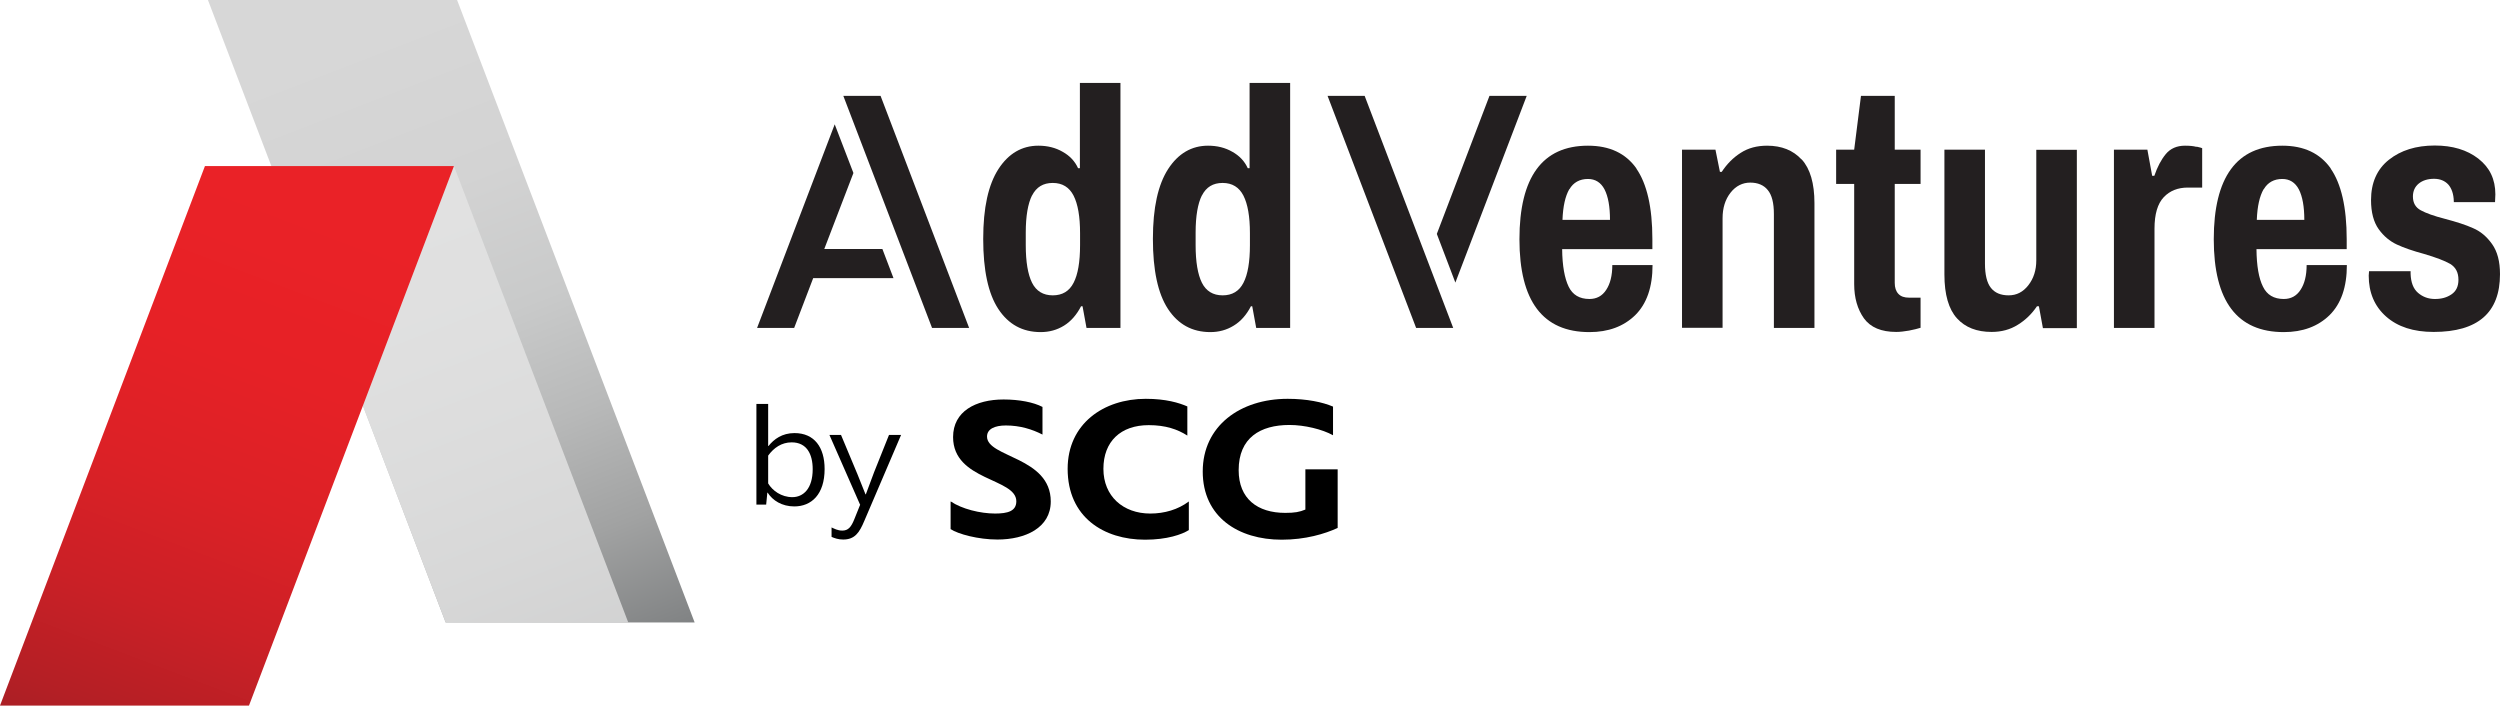
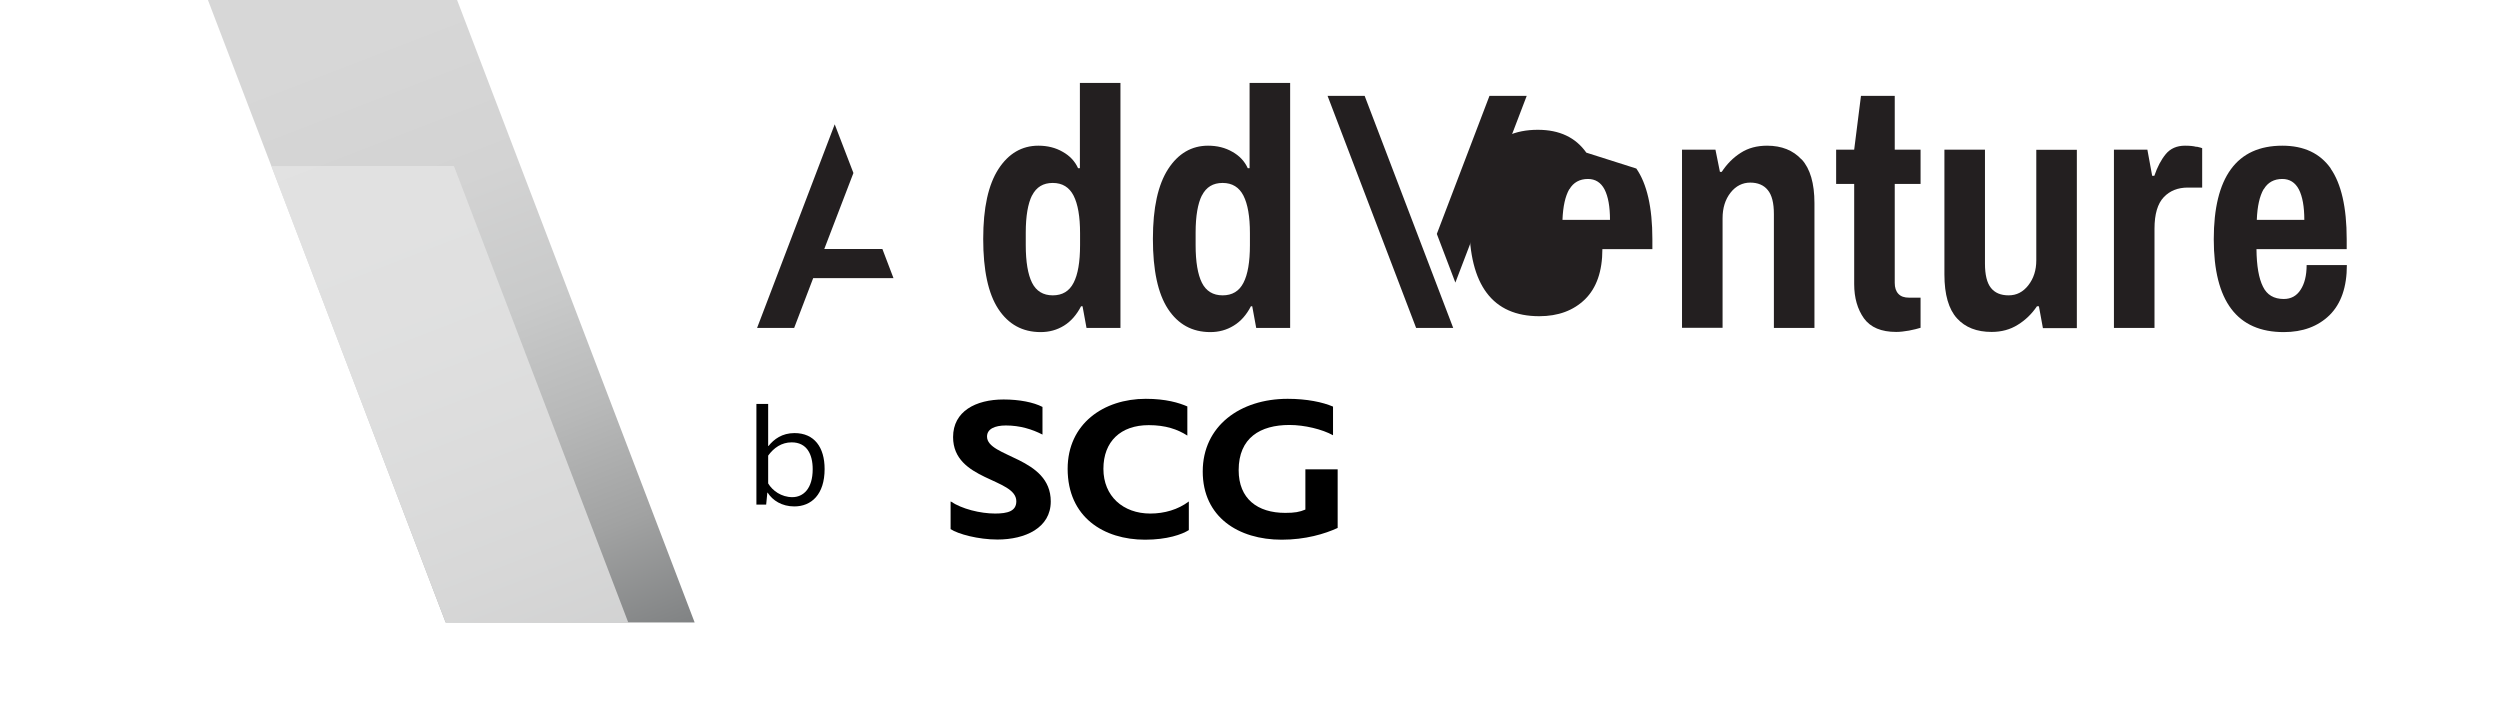
<svg xmlns="http://www.w3.org/2000/svg" viewBox="0 0 151.01 42.62">
  <defs>
    <style>
      .cls-1 {
        fill: url(#linear-gradient-2);
      }

      .cls-2 {
        isolation: isolate;
      }

      .cls-3 {
        fill: #e4e5e5;
        mix-blend-mode: multiply;
        opacity: .8;
      }

      .cls-4 {
        fill: url(#linear-gradient);
      }

      .cls-5 {
        fill: #231f20;
      }
    </style>
    <linearGradient id="linear-gradient" x1="35.51" y1="40.15" x2="21.02" y2="2.63" gradientUnits="userSpaceOnUse">
      <stop offset="0" stop-color="#808283" />
      <stop offset=".01" stop-color="#828485" />
      <stop offset=".18" stop-color="#a1a2a2" />
      <stop offset=".36" stop-color="#b8b9b9" />
      <stop offset=".54" stop-color="#c9caca" />
      <stop offset=".75" stop-color="#d3d3d3" />
      <stop offset="1" stop-color="#d7d7d7" />
    </linearGradient>
    <linearGradient id="linear-gradient-2" x1="6.59" y1="45.06" x2="18.91" y2="12.63" gradientUnits="userSpaceOnUse">
      <stop offset="0" stop-color="#ab1f25" />
      <stop offset=".06" stop-color="#b41f25" />
      <stop offset=".26" stop-color="#cb2026" />
      <stop offset=".48" stop-color="#dc2126" />
      <stop offset=".71" stop-color="#e62126" />
      <stop offset="1" stop-color="#ea2227" />
    </linearGradient>
  </defs>
  <g class="cls-2">
    <g id="Layer_2" data-name="Layer 2">
      <g id="Layer_1-2" data-name="Layer 1">
        <g>
          <g>
            <g>
              <path d="M57.43,30.29c.66,.45,1.78,.73,2.68,.73,.75,0,1.28-.14,1.28-.74,0-1.41-3.82-1.23-3.82-3.88,0-1.55,1.36-2.27,3.05-2.27,.96,0,1.81,.17,2.35,.45v1.67c-.62-.32-1.36-.55-2.21-.55-.67,0-1.14,.21-1.14,.67,0,1.27,3.85,1.22,3.85,3.92,0,1.59-1.53,2.3-3.22,2.3-1.16,0-2.38-.33-2.83-.63v-1.65Z" />
              <path d="M71.81,32.02c-.41,.26-1.31,.58-2.64,.58-2.5,0-4.68-1.36-4.68-4.28,0-2.72,2.17-4.23,4.72-4.23,1.22,0,2,.24,2.51,.46v1.76c-.59-.38-1.32-.63-2.33-.63-1.7,0-2.74,.99-2.74,2.64s1.19,2.7,2.83,2.7c.86,0,1.68-.24,2.33-.73v1.73Z" />
              <path d="M78.85,28.35h1.95v3.54c-.78,.36-1.95,.71-3.38,.71-2.62,0-4.77-1.37-4.77-4.12s2.26-4.39,5.13-4.39c1.16,0,2.11,.2,2.74,.47v1.73c-.65-.36-1.72-.62-2.63-.62-1.76,0-3.07,.77-3.07,2.73,0,1.73,1.14,2.58,2.81,2.58,.57,0,.86-.05,1.22-.2v-2.44Z" />
            </g>
            <g>
              <path d="M45.69,30.48v-6.08h.71v2.54h.02c.33-.41,.82-.78,1.57-.78,1.2,0,1.82,.86,1.82,2.17,0,1.54-.8,2.26-1.83,2.26-.75,0-1.31-.36-1.61-.83h-.02l-.07,.72h-.58Zm.71-1.28c.26,.44,.8,.83,1.46,.83s1.23-.51,1.23-1.69c0-.91-.36-1.62-1.27-1.62-.61,0-1.08,.33-1.42,.8v1.67Z" />
-               <path d="M51.95,30.48l-1.85-4.21h.7l1,2.39,.48,1.2h.02l.5-1.34,.9-2.25h.73l-2.22,5.19c-.3,.72-.58,1.13-1.28,1.13-.29,0-.52-.08-.7-.16v-.57c.16,.07,.36,.19,.65,.19,.36,0,.54-.22,.73-.7l.35-.87Z" />
            </g>
          </g>
          <g>
            <path class="cls-5" d="M65.39,18.5h-.09c-.27,.52-.61,.91-1.03,1.17-.42,.26-.89,.39-1.41,.39-1.1,0-1.95-.47-2.56-1.4-.61-.93-.91-2.34-.91-4.23s.31-3.27,.92-4.22c.61-.94,1.42-1.41,2.41-1.41,.55,0,1.04,.12,1.47,.37,.43,.24,.74,.57,.93,.99h.11V5.01h2.45v14.8h-2.05l-.24-1.31Zm-3.05-6.7c-.25,.5-.38,1.25-.38,2.25v.76c0,1.01,.13,1.77,.38,2.27,.25,.5,.67,.76,1.25,.76s1-.25,1.26-.76c.26-.5,.39-1.26,.39-2.27v-.73c0-.99-.13-1.75-.39-2.26-.26-.51-.68-.77-1.26-.77s-.99,.25-1.25,.76Z" />
            <path class="cls-5" d="M75.65,18.5h-.09c-.27,.52-.61,.91-1.04,1.17-.42,.26-.89,.39-1.41,.39-1.1,0-1.95-.47-2.56-1.4-.61-.93-.91-2.34-.91-4.23s.31-3.27,.92-4.22c.61-.94,1.42-1.41,2.41-1.41,.55,0,1.04,.12,1.47,.37,.43,.24,.74,.57,.93,.99h.11V5.01h2.45v14.8h-2.05l-.24-1.31Zm-3.05-6.7c-.25,.5-.38,1.25-.38,2.25v.76c0,1.01,.13,1.77,.38,2.27,.25,.5,.67,.76,1.25,.76s1-.25,1.26-.76c.26-.5,.39-1.26,.39-2.27v-.73c0-.99-.13-1.75-.39-2.26-.26-.51-.68-.77-1.26-.77s-.99,.25-1.25,.76Z" />
-             <path class="cls-5" d="M98.84,10.18c.64,.92,.97,2.34,.97,4.27v.6h-5.45c.01,1.01,.15,1.76,.39,2.26,.24,.5,.66,.75,1.26,.75,.43,0,.77-.18,1.01-.55,.24-.36,.37-.86,.37-1.5h2.43c0,1.33-.35,2.34-1.05,3.03-.7,.68-1.62,1.02-2.76,1.02-2.82,0-4.23-1.87-4.23-5.61s1.38-5.65,4.14-5.65c1.31,0,2.28,.46,2.93,1.38Zm-4.05,1.25c-.24,.42-.38,1.03-.41,1.85h2.87c0-.8-.11-1.41-.33-1.84-.22-.42-.56-.63-1-.63-.5,0-.88,.21-1.12,.62Z" />
+             <path class="cls-5" d="M98.84,10.18c.64,.92,.97,2.34,.97,4.27v.6h-5.45h2.43c0,1.33-.35,2.34-1.05,3.03-.7,.68-1.62,1.02-2.76,1.02-2.82,0-4.23-1.87-4.23-5.61s1.38-5.65,4.14-5.65c1.31,0,2.28,.46,2.93,1.38Zm-4.05,1.25c-.24,.42-.38,1.03-.41,1.85h2.87c0-.8-.11-1.41-.33-1.84-.22-.42-.56-.63-1-.63-.5,0-.88,.21-1.12,.62Z" />
            <path class="cls-5" d="M108.83,9.63c.51,.56,.77,1.44,.77,2.64v7.54h-2.45v-6.88c0-.67-.12-1.15-.37-1.45-.24-.3-.6-.45-1.06-.45s-.87,.2-1.19,.61c-.32,.41-.48,.92-.48,1.55v6.61h-2.45V9.04h2.02l.27,1.34h.11c.31-.47,.69-.86,1.15-1.15,.45-.29,.98-.43,1.59-.43,.88,0,1.57,.28,2.08,.83Z" />
            <path class="cls-5" d="M116.01,11.11h-1.56v5.98c0,.28,.07,.5,.22,.66,.15,.16,.36,.23,.65,.23h.69v1.82c-.18,.06-.41,.11-.7,.17-.29,.05-.54,.08-.77,.08-.9,0-1.55-.27-1.95-.82-.39-.55-.59-1.24-.59-2.07v-6.05h-1.09v-2.07h1.09l.41-3.25h2.04v3.25h1.56v2.07Z" />
            <path class="cls-5" d="M123.15,18.5h-.11c-.31,.46-.7,.84-1.16,1.12-.46,.29-.99,.43-1.58,.43-.89,0-1.59-.27-2.09-.82-.5-.55-.76-1.43-.76-2.65v-7.54h2.45v6.88c0,.68,.12,1.17,.36,1.47,.24,.3,.59,.45,1.07,.45s.87-.2,1.19-.61c.32-.41,.48-.91,.48-1.5v-6.68h2.45v10.77h-2.05l-.24-1.31Z" />
            <path class="cls-5" d="M132.69,8.86c.18,.04,.29,.07,.33,.09v2.38h-.87c-.59,0-1.08,.19-1.45,.58-.37,.39-.56,1.02-.56,1.91v5.99h-2.45V9.04h2.02l.29,1.58h.13c.18-.53,.41-.97,.69-1.31,.28-.34,.67-.51,1.16-.51,.28,0,.51,.02,.69,.07Z" />
            <path class="cls-5" d="M140.78,10.18c.64,.92,.97,2.34,.97,4.27v.6h-5.45c.01,1.01,.14,1.76,.39,2.26,.24,.5,.66,.75,1.26,.75,.43,0,.77-.18,1.01-.55,.24-.36,.37-.86,.37-1.5h2.43c0,1.33-.35,2.34-1.05,3.03-.7,.68-1.62,1.02-2.76,1.02-2.82,0-4.23-1.87-4.23-5.61s1.38-5.65,4.14-5.65c1.31,0,2.28,.46,2.93,1.38Zm-4.05,1.25c-.24,.42-.38,1.03-.41,1.85h2.87c0-.8-.11-1.41-.33-1.84-.22-.42-.56-.63-1-.63-.5,0-.88,.21-1.12,.62Z" />
-             <path class="cls-5" d="M149.71,9.59c.68,.53,1.02,1.24,1.02,2.15l-.02,.47h-2.49v-.05c-.01-.44-.13-.78-.33-1.01-.21-.23-.5-.35-.87-.35s-.69,.1-.92,.29c-.23,.19-.35,.45-.35,.78,0,.39,.16,.66,.47,.83,.31,.17,.8,.35,1.47,.52,.68,.18,1.25,.36,1.69,.56,.45,.19,.83,.51,1.15,.96,.32,.45,.48,1.05,.48,1.82,0,2.33-1.34,3.49-4.01,3.49-1.22,0-2.17-.31-2.87-.93-.7-.62-1.05-1.45-1.05-2.47l.02-.27h2.51v.16c.02,.52,.16,.9,.45,1.15,.28,.24,.62,.37,1.02,.37s.72-.09,1-.28c.28-.19,.42-.48,.42-.88,0-.45-.17-.76-.5-.96-.33-.19-.86-.39-1.57-.6-.67-.18-1.22-.37-1.65-.57-.43-.2-.8-.51-1.1-.93-.3-.42-.46-1.01-.46-1.75,0-1.05,.36-1.87,1.08-2.44,.72-.57,1.64-.86,2.77-.86,1.07,0,1.94,.26,2.63,.79Z" />
            <polygon class="cls-4" points="26.92 37.6 41.96 37.6 27.61 0 12.56 0 26.92 37.6" />
            <polygon class="cls-3" points="37.95 37.6 27.42 10.03 16.39 10.03 26.92 37.6 37.95 37.6" />
-             <polygon class="cls-1" points="15.04 42.62 0 42.62 12.38 10.03 27.42 10.03 15.04 42.62" />
            <g>
-               <polygon class="cls-5" points="50.94 5.79 56.3 19.81 58.54 19.81 53.19 5.79 50.94 5.79" />
              <polygon class="cls-5" points="53.97 16.8 53.3 15.04 49.79 15.04 51.55 10.45 50.42 7.51 45.73 19.81 47.97 19.81 49.12 16.8 53.97 16.8" />
            </g>
            <g>
              <polygon class="cls-5" points="87.78 19.81 82.43 5.79 80.19 5.79 85.54 19.81 87.78 19.81" />
              <polygon class="cls-5" points="86.79 14.13 89.97 5.79 92.22 5.79 87.91 17.07 86.79 14.13" />
            </g>
          </g>
        </g>
      </g>
    </g>
  </g>
</svg>